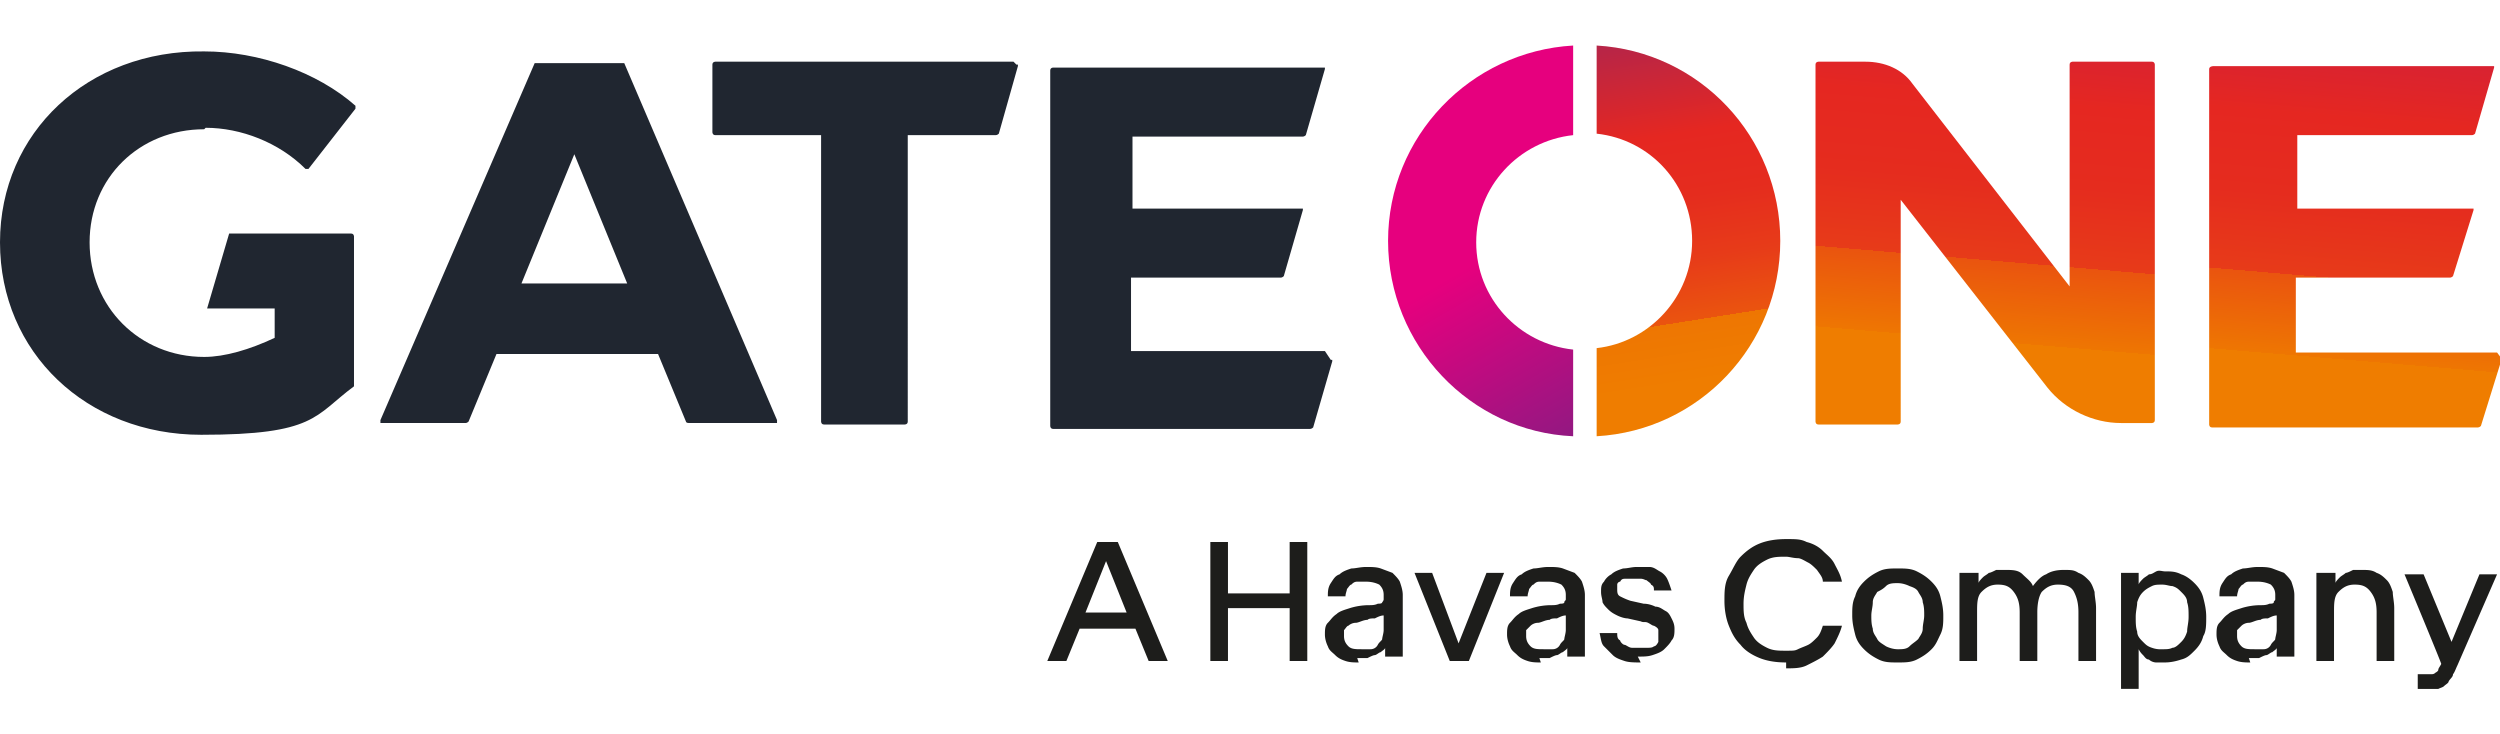
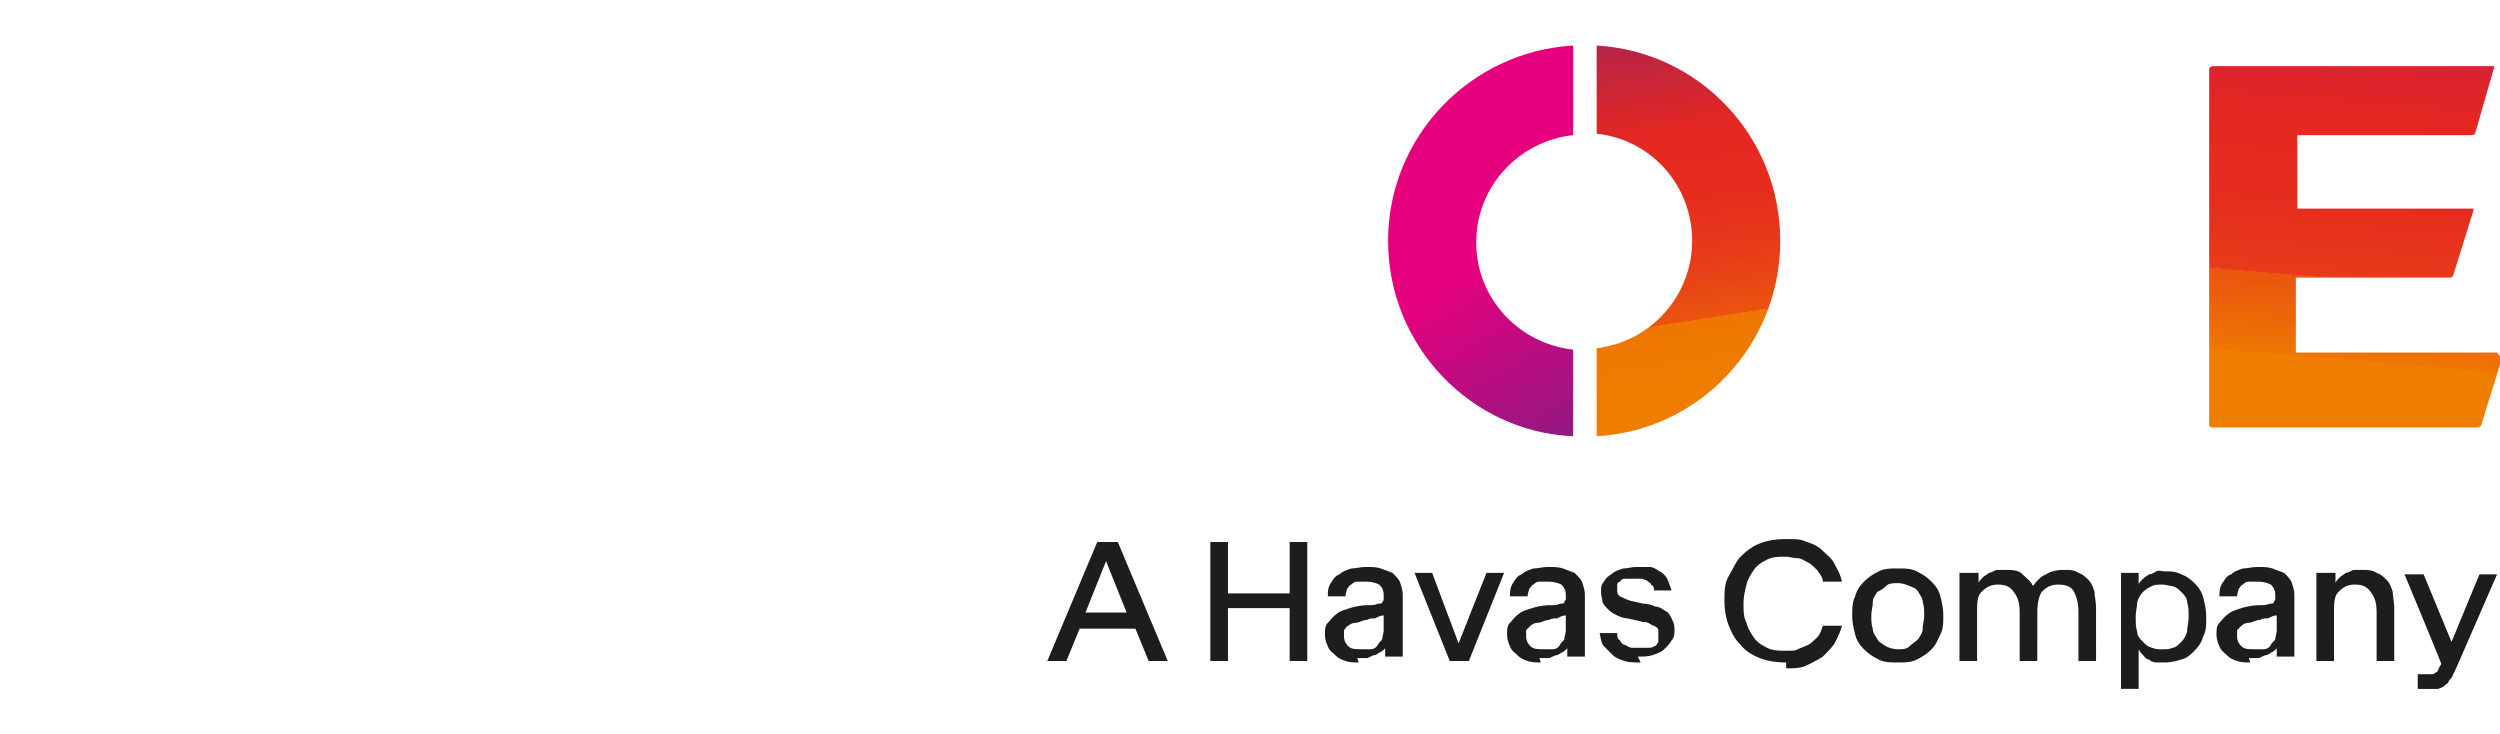
<svg xmlns="http://www.w3.org/2000/svg" width="170.2" height="50">
  <defs>
    <linearGradient id="A" x1="137.9" y1="-15" x2="133.3" y2="39.5" gradientUnits="userSpaceOnUse">
      <stop offset="0" stop-color="#c01953" />
      <stop offset=".1" stop-color="#c51b4b" />
      <stop offset=".3" stop-color="#d52136" />
      <stop offset=".4" stop-color="#e52721" />
      <stop offset=".5" stop-color="#e52c1e" />
      <stop offset=".6" stop-color="#e73b19" />
      <stop offset=".6" stop-color="#ea540f" />
      <stop offset=".7" stop-color="#ee7602" />
      <stop offset=".7" stop-color="#ef7d00" />
    </linearGradient>
    <linearGradient id="B" x1="162.5" y1="-13.7" x2="157.9" y2="40.8" href="#A" />
    <linearGradient id="C" x1="113" y1="32.7" x2="93.9" y2="-.4" gradientUnits="userSpaceOnUse">
      <stop offset="0" stop-color="#702283" />
      <stop offset=".5" stop-color="#e6007e" />
    </linearGradient>
    <linearGradient id="D" x1="110.3" y1="-7.4" x2="116.9" y2="34.4" gradientUnits="userSpaceOnUse">
      <stop offset="0" stop-color="#702283" />
      <stop offset=".4" stop-color="#e52721" />
      <stop offset=".5" stop-color="#e52c1e" />
      <stop offset=".6" stop-color="#e73b19" />
      <stop offset=".7" stop-color="#ea540f" />
      <stop offset=".7" stop-color="#ee7602" />
      <stop offset=".8" stop-color="#ef7d00" />
    </linearGradient>
  </defs>
-   <path d="M42.3 4.3h-.1-5.7-.1L25.9 28.6v.2h.1 5.7s.1 0 .2-.1l1.9-4.6h11l1.9 4.6s0 .1.2.1h5.9.1v-.2L42.5 4.3zm-6.8 15l3.6-8.8 3.6 8.8h-7.2zM69 4.2H48.7s-.2 0-.2.2V9s0 .2.2.2h7.2v19.5s0 .2.2.2h5.5s.2 0 .2-.2V9.2h6s.1 0 .2-.1l1.3-4.6v-.1h-.1 0zM14 8.7c2.4 0 5 1 6.8 2.8h.1.1l3.2-4.1v-.2c-2.6-2.3-6.6-3.7-10.3-3.7C6 3.4 0 9 0 16.5s5.9 13.1 13.7 13.1 7.7-1.3 10.4-3.3v-.1-10.1s0-.2-.2-.2h-.7-3.4-4.2L14.1 21h4.6v2c-1.7.8-3.4 1.3-4.8 1.3-4.4 0-7.8-3.4-7.8-7.8s3.4-7.7 7.8-7.7h0zm76.2 15.2H77v-5h10.2s.1 0 .2-.1l1.3-4.5v-.1h-.1-11.5V9.3h11.6s.1 0 .2-.1l1.3-4.5v-.1h-.1-18.4s-.2 0-.2.2V29s0 .2.2.2h17.5s.1 0 .2-.1l1.3-4.5v-.1h-.1 0z" fill="#202630" />
-   <path d="M146.5 4.2h-5.4s-.2 0-.2.2v15.1L130.2 5.7c-.7-1-1.9-1.5-3.2-1.5h-3.2s-.2 0-.2.2v24.3s0 .2.2.2h5.4s.2 0 .2-.2V13.6l10 12.8c1.2 1.5 3.1 2.4 5 2.4h2.1s.2 0 .2-.2V4.4s0-.2-.2-.2h0z" fill="url(#A)" />
  <path d="M170 24h-.1-13.6v-5.1h10.5s.1 0 .2-.1l1.4-4.5v-.1h-.1-11.9v-5h11.9s.1 0 .2-.1l1.3-4.5v-.1h-.1-19s-.3 0-.3.2v24.2s0 .2.2.2h18.1s.1 0 .2-.1l1.4-4.5v-.1h0z" fill="url(#B)" />
  <path d="M107.1,23.8c-3.7-.4-6.6-3.5-6.6-7.3s2.9-6.9,6.6-7.3V3.1c-7,.4-12.6,6.2-12.6,13.3s5.6,13,12.6,13.3v-6h0Z" fill="url(#C)" />
  <path d="M108.7,3.1v6c3.7.4,6.5,3.5,6.5,7.3s-2.9,6.9-6.5,7.3v6c7-.4,12.5-6.2,12.5-13.3s-5.5-12.9-12.5-13.3Z" fill="url(#D)" />
  <path d="M71.3 45l3.4-8.1h1.4l3.4 8.1h-1.3l-.9-2.2h-3.8l-.9 2.2h-1.2 0zm2.5-3.3h2.9l-1.4-3.5h0l-1.4 3.5zm8.6-4.8h1.2v3.5h4.2v-3.5H89V45h-1.2v-3.6h-4.2V45h-1.2v-8.1zm10.1 8.2c-.3 0-.6 0-.9-.1s-.5-.2-.7-.4-.4-.3-.5-.6c-.1-.2-.2-.5-.2-.8h0c0-.3 0-.6.2-.8s.3-.4.6-.6c.2-.2.6-.3.9-.4a4.44 4.44 0 0 1 1.3-.2c.2 0 .4 0 .6-.1.1 0 .3 0 .3-.1 0 0 .1-.1.1-.2v-.3h0c0-.3-.1-.5-.3-.7-.2-.1-.5-.2-.9-.2h-.6c-.2 0-.3.1-.4.2-.1 0-.2.2-.3.3 0 .1-.1.3-.1.5h-1.2c0-.3 0-.6.2-.9s.3-.5.6-.6c.2-.2.5-.3.8-.4.3 0 .6-.1 1-.1s.7 0 1 .1l.8.3c.2.2.4.4.5.6.1.3.2.6.2.9v2.2.6.5.5.4h-1.2v-.3-.3c0 .1-.2.2-.3.3-.1 0-.3.2-.4.2s-.3.1-.5.2h-.7 0zm.2-.9h.6a.55.55 0 0 0 .5-.3c.1-.2.3-.3.3-.4s.1-.4.1-.6v-1c-.2 0-.4.1-.6.2-.2 0-.4 0-.5.1-.3 0-.6.2-.8.2s-.4.1-.5.2c-.1 0-.2.2-.3.3v.4h0c0 .3.1.5.3.7s.5.2.9.2h0zm3.5-5.2h1.3l1.8 4.8h0l1.9-4.8h1.2l-2.4 6h-1.3l-2.4-6h0zm8.7 6.1c-.3 0-.6 0-.9-.1s-.5-.2-.7-.4-.4-.3-.5-.6c-.1-.2-.2-.5-.2-.8h0c0-.3 0-.6.2-.8s.3-.4.6-.6c.2-.2.6-.3.9-.4a4.44 4.44 0 0 1 1.3-.2c.2 0 .4 0 .6-.1.1 0 .3 0 .3-.1s.1-.1.1-.2v-.3h0c0-.3-.1-.5-.3-.7-.2-.1-.5-.2-.9-.2h-.6c-.2 0-.3.1-.4.2-.1 0-.2.2-.3.3 0 .1-.1.3-.1.5h-1.2c0-.3 0-.6.2-.9s.3-.5.6-.6c.2-.2.5-.3.8-.4.3 0 .6-.1 1-.1s.7 0 1 .1l.8.3c.2.2.4.4.5.6.1.3.2.6.2.9v2.2.6.5.5.4h-1.2v-.3-.3c0 .1-.2.2-.3.3-.1 0-.3.2-.4.2s-.3.1-.5.2h-.7 0zm.2-.9h.6a.55.55 0 0 0 .5-.3c.1-.2.3-.3.3-.4s.1-.4.1-.6v-1c-.2 0-.4.1-.6.2-.2 0-.4 0-.5.1-.3 0-.6.2-.8.2s-.4.1-.5.2l-.3.3v.4h0c0 .3.1.5.3.7s.5.2.9.2h0zm6.6.9c-.4 0-.8 0-1.1-.1s-.6-.2-.8-.4l-.6-.6c-.2-.2-.2-.5-.3-.9h1.2c0 .2 0 .4.2.5 0 .1.2.3.3.3s.3.2.5.2h.6.5c.1 0 .3 0 .4-.1.1 0 .2-.1.3-.3v-.4h0v-.4c0-.1-.1-.2-.3-.3-.1 0-.2-.1-.4-.2s-.3 0-.5-.1l-.9-.2c-.2 0-.5-.1-.7-.2s-.4-.2-.6-.4-.3-.3-.4-.5c0-.2-.1-.4-.1-.7h0c0-.3 0-.5.2-.7.1-.2.3-.4.5-.5.2-.2.5-.3.8-.4.3 0 .6-.1.9-.1h.9c.3 0 .5.2.7.3s.4.3.5.5.2.5.3.8h-1.2c0-.2 0-.3-.2-.4 0-.1-.2-.2-.3-.3-.1 0-.2-.1-.4-.1h-.5-.5c-.2 0-.3 0-.4.2-.1 0-.2.1-.2.2v.3h0c0 .2 0 .4.2.5s.4.2.7.3l.9.2c.3 0 .6.1.8.2.3 0 .5.2.7.3s.3.3.4.5.2.4.2.7h0c0 .3 0 .6-.2.8-.1.2-.3.4-.5.6s-.5.3-.8.4-.6.1-1 .1h0zm9.9 0c-.7 0-1.3-.1-1.8-.3s-1-.5-1.3-.9c-.4-.4-.6-.8-.8-1.3s-.3-1.1-.3-1.7h0c0-.6 0-1.2.3-1.7s.5-1 .8-1.3c.4-.4.8-.7 1.3-.9s1.1-.3 1.8-.3 1 0 1.4.2c.4.1.8.3 1.1.6s.6.5.8.9.4.7.5 1.2h-1.3c0-.3-.2-.5-.4-.8-.2-.2-.4-.4-.6-.5s-.5-.3-.7-.3c-.3 0-.6-.1-.8-.1-.5 0-.9 0-1.3.2s-.7.4-.9.7-.4.6-.5 1-.2.8-.2 1.3h0c0 .5 0 .9.2 1.3.1.4.3.7.5 1s.5.5.9.7.8.2 1.3.2.6 0 .8-.1.5-.2.7-.3.4-.3.6-.5.3-.5.4-.8h1.3c-.1.4-.3.8-.5 1.2-.2.3-.5.6-.8.9-.3.2-.7.4-1.1.6s-.9.2-1.4.2h0zm7.6 0c-.5 0-.9 0-1.3-.2s-.7-.4-1-.7-.5-.6-.6-1-.2-.8-.2-1.3h0c0-.5 0-.9.2-1.3.1-.4.3-.7.6-1s.6-.5 1-.7.8-.2 1.3-.2.9 0 1.3.2.7.4 1 .7.5.6.6 1 .2.8.2 1.3h0c0 .5 0 .9-.2 1.3s-.3.7-.6 1-.6.5-1 .7-.8.2-1.3.2zm0-.9c.3 0 .6 0 .8-.2s.4-.3.6-.5c.1-.2.3-.4.3-.7s.1-.6.1-.9h0c0-.3 0-.6-.1-.9 0-.3-.2-.5-.3-.7s-.3-.3-.6-.4c-.2-.1-.5-.2-.8-.2s-.6 0-.8.2-.4.3-.6.4c-.1.2-.3.4-.3.7s-.1.6-.1.9h0c0 .3 0 .6.1.9 0 .3.2.5.3.7s.3.3.6.5c.2.1.5.2.8.2zm4.3-5.2h1.2v.7c0-.1.2-.3.3-.4s.3-.2.4-.3c.1 0 .3-.1.5-.2h.6c.5 0 .9 0 1.2.3s.6.5.7.8c.3-.4.6-.7.9-.8.3-.2.7-.3 1.2-.3s.7 0 1 .2c.3.1.5.3.7.5s.3.5.4.8c0 .3.1.7.1 1.1V45h-1.2v-3.3c0-.6-.1-1-.3-1.4s-.6-.5-1.1-.5-.8.2-1.1.5c-.2.3-.3.8-.3 1.4V45h-1.2v-3.3c0-.6-.1-1-.4-1.4s-.6-.5-1.1-.5-.8.2-1.1.5-.3.8-.3 1.4V45h-1.2v-6h0zm13.9 6.1h-.6c-.2 0-.4-.1-.5-.2-.2 0-.3-.2-.4-.3a1.38 1.38 0 0 1-.3-.4v2.7h-1.2V39h1.2v.8c0-.1.2-.3.3-.4s.3-.2.4-.3c.2 0 .3-.1.5-.2s.4 0 .6 0c.4 0 .7 0 1.1.2.3.1.6.3.9.6s.5.6.6 1 .2.8.2 1.3h0c0 .5 0 1-.2 1.3-.1.4-.3.7-.6 1s-.5.5-.9.6c-.3.1-.7.2-1.1.2h0zm-.2-.9c.3 0 .5 0 .7-.1.2 0 .4-.2.6-.4s.3-.4.4-.7c0-.3.1-.6.1-1h0c0-.4 0-.7-.1-1 0-.3-.2-.5-.4-.7s-.3-.3-.6-.4c-.2 0-.4-.1-.7-.1s-.5 0-.7.1-.4.2-.6.4-.3.4-.4.7c0 .3-.1.6-.1 1h0c0 .4 0 .7.1 1 0 .3.2.5.4.7s.3.3.6.4a1.7 1.7 0 0 0 .7.1zm6 .9c-.3 0-.6 0-.9-.1s-.5-.2-.7-.4-.4-.3-.5-.6c-.1-.2-.2-.5-.2-.8h0c0-.3 0-.6.2-.8s.3-.4.6-.6c.2-.2.6-.3.9-.4a4.44 4.44 0 0 1 1.3-.2c.2 0 .4 0 .6-.1.1 0 .3 0 .3-.1s.1-.1.1-.2v-.3h0c0-.3-.1-.5-.3-.7-.2-.1-.5-.2-.9-.2h-.6c-.2 0-.3.1-.4.2-.1 0-.2.2-.3.3 0 .1-.1.3-.1.5h-1.2c0-.3 0-.6.2-.9s.3-.5.6-.6c.2-.2.5-.3.8-.4.3 0 .6-.1 1-.1s.7 0 1 .1l.8.3c.2.2.4.4.5.6.1.3.2.6.2.9v2.2.6.5.5.4H155v-.3-.3c0 .1-.2.2-.3.3-.1 0-.3.2-.4.2s-.3.1-.5.2h-.7 0zm.3-.9h.6a.55.55 0 0 0 .5-.3c.1-.2.3-.3.3-.4s.1-.4.1-.6v-1c-.2 0-.4.1-.6.2-.2 0-.4 0-.5.1-.3 0-.6.2-.8.2s-.4.1-.5.2l-.3.3v.4h0c0 .3.1.5.3.7s.5.2.9.2h0zm4.3-5.2h1.2v.7c0-.1.2-.3.3-.4s.3-.2.4-.3c.1 0 .3-.1.5-.2h.6c.4 0 .7 0 1 .2.3.1.5.3.7.5s.3.5.4.8c0 .3.1.7.1 1.1V45h-1.2v-3.3c0-.6-.1-1-.4-1.4s-.6-.5-1.1-.5-.8.2-1.1.5-.3.8-.3 1.4V45h-1.2v-6h0zm6.9 6.9h.3.5c.1 0 .2 0 .3-.1 0 0 .2-.1.2-.2s.1-.2.2-.4h0c0-.1-2.5-6.1-2.5-6.1h1.3l1.9 4.6h0l1.9-4.6h1.2l-2.7 6.2c-.1.2-.2.5-.3.6 0 .2-.2.3-.3.5 0 .1-.2.2-.3.3s-.2.1-.4.2h-.5-.6-.3v-1h0z" fill="#1d1d1b" />
</svg>